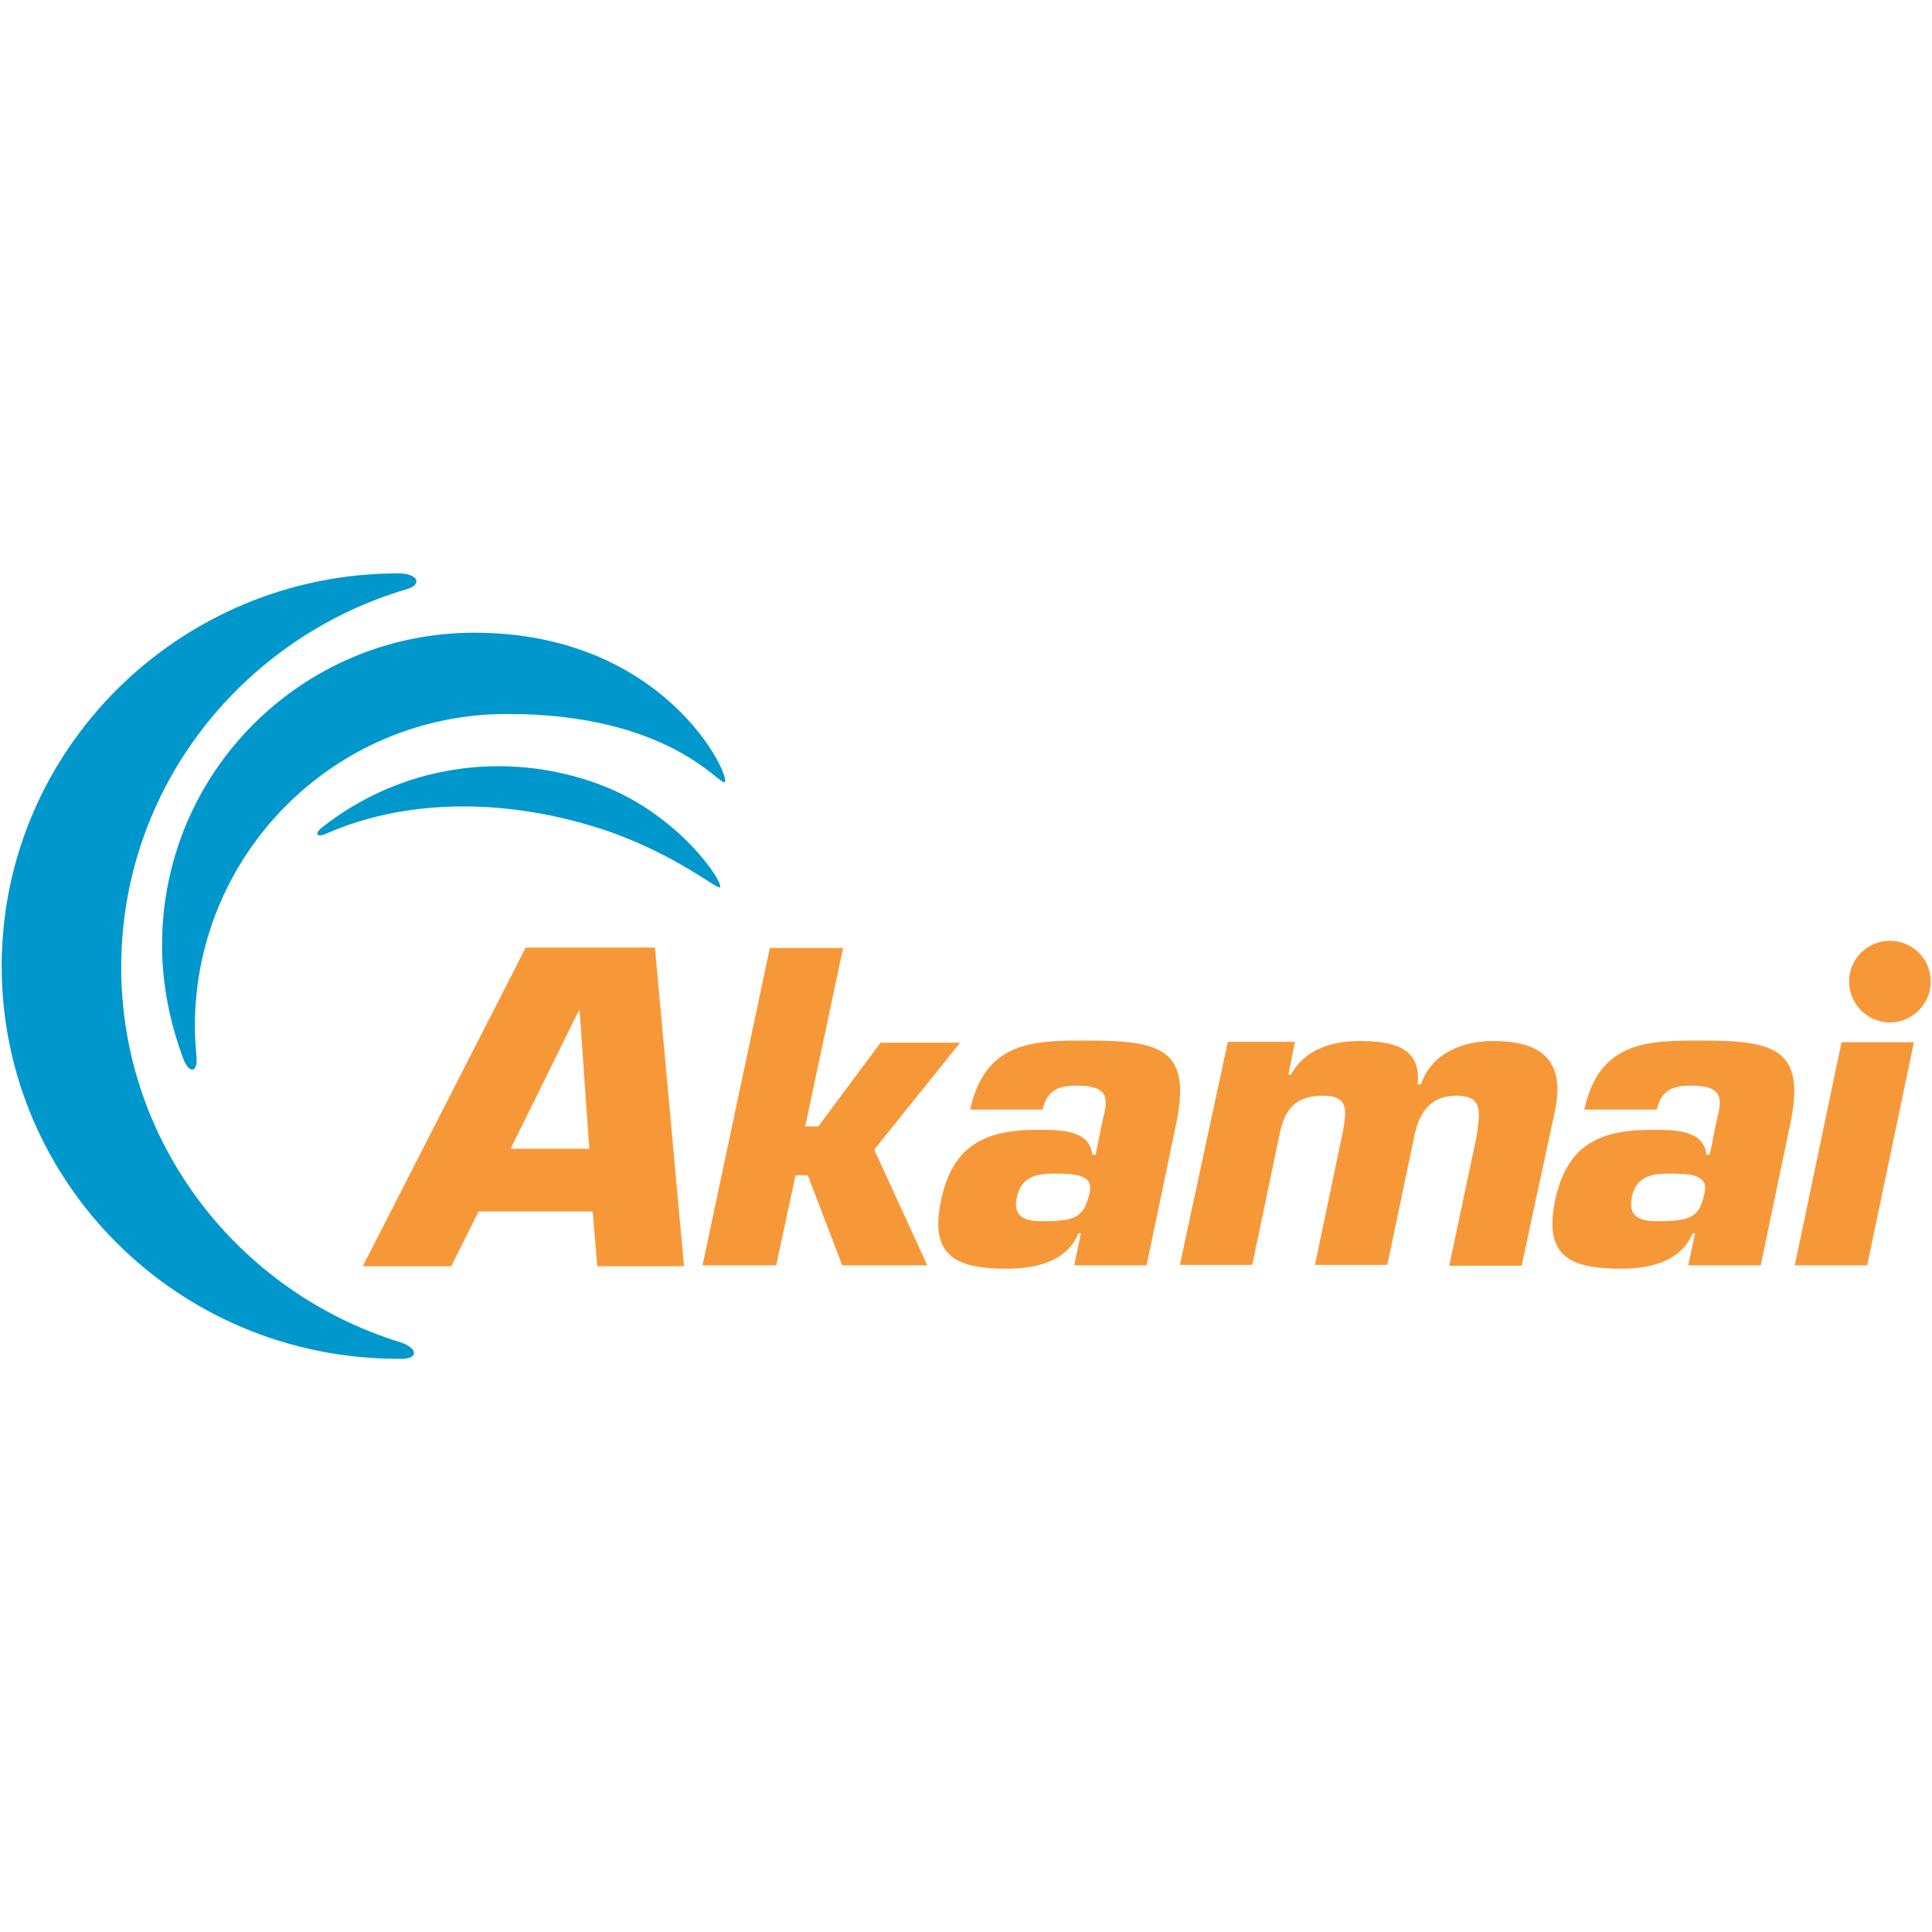
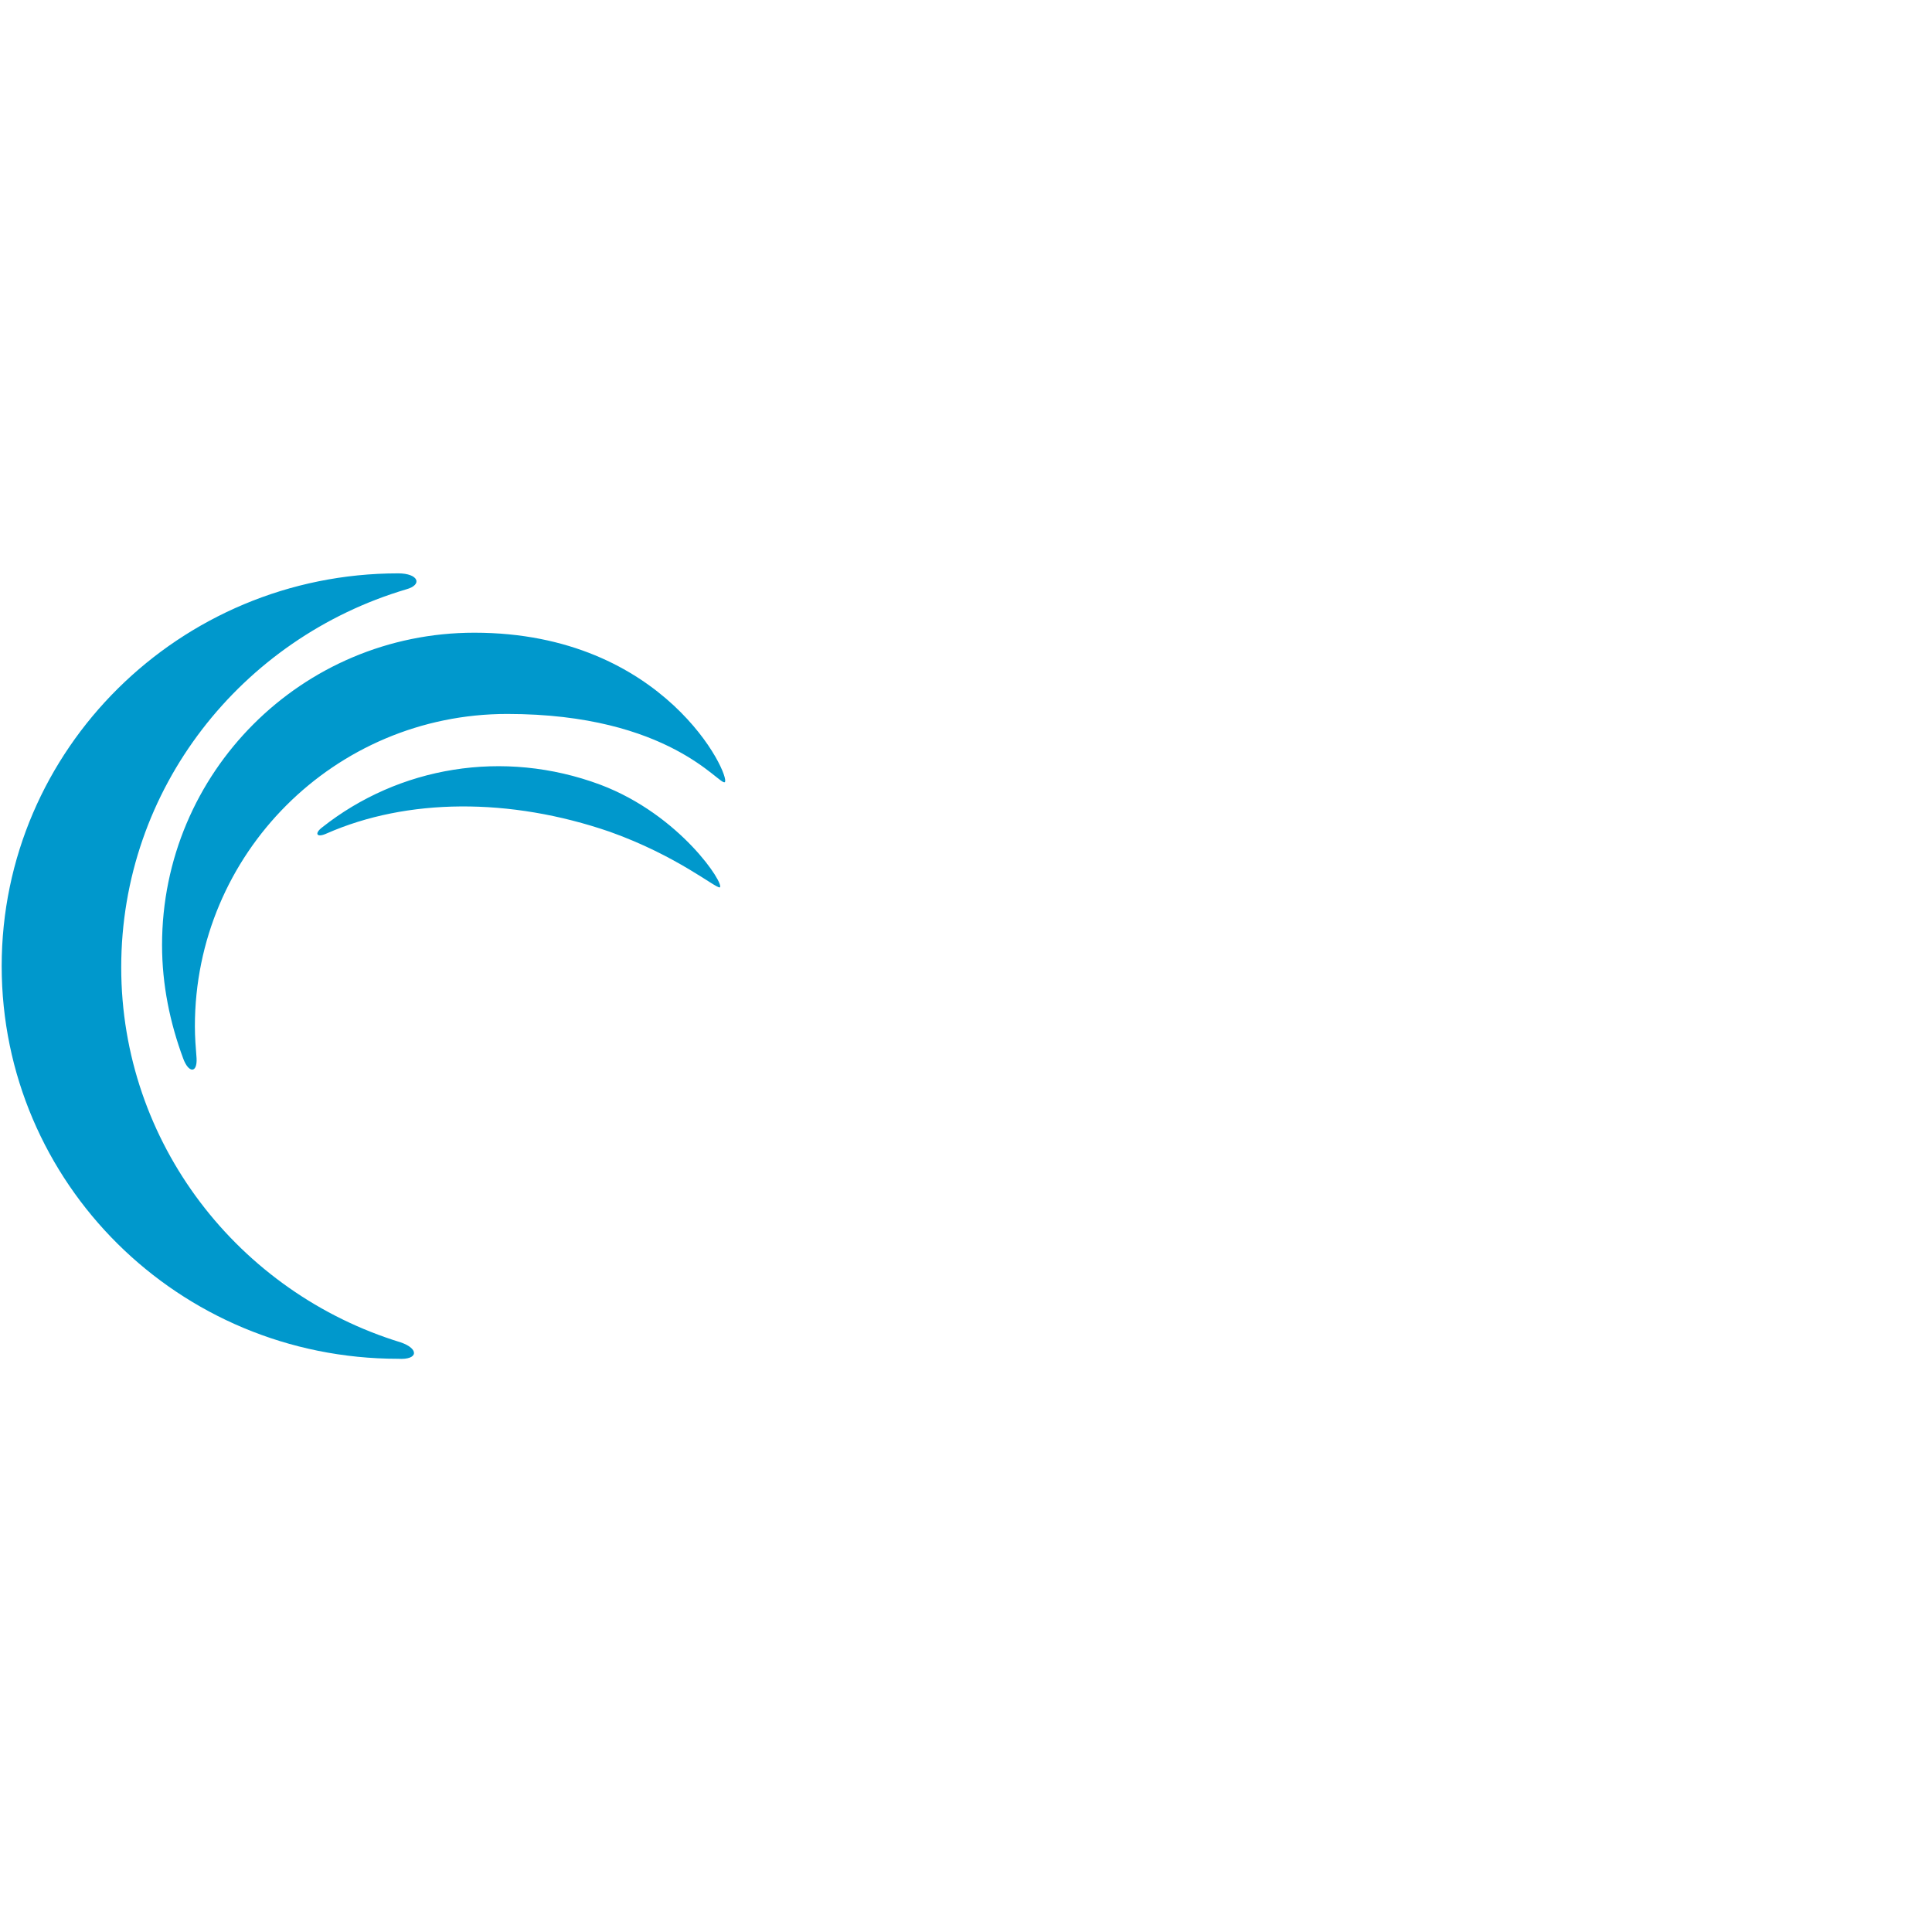
<svg xmlns="http://www.w3.org/2000/svg" width="800px" height="800px" viewBox="0 -151.5 512 512" version="1.1" preserveAspectRatio="xMidYMid">
  <g>
-     <path d="M156.166,152.931 L135.306,152.931 L153.377,116.343 L153.6,116.343 L156.166,152.931 L156.166,152.931 Z M157.058,169.551 L158.285,184.052 L181.264,184.052 L173.567,99.611 L139.322,99.611 L96.153,184.052 L119.578,184.052 L126.829,169.551 L157.058,169.551 L157.058,169.551 Z M213.389,147.019 L216.847,147.019 L233.356,124.821 L254.438,124.821 L231.683,153.154 L245.738,183.829 L223.205,183.829 L214.058,159.958 L210.824,159.958 L205.692,183.829 L186.172,183.829 L204.019,99.723 L223.428,99.723 L213.389,147.019 Z M279.313,159.512 C285.671,159.512 289.91,159.958 288.683,164.866 C287.233,171.224 284.668,172.117 276.525,172.117 C273.513,172.117 268.047,172.117 269.497,165.759 C270.613,160.404 274.628,159.512 279.313,159.512 L279.313,159.512 Z M284.668,183.829 L303.854,183.829 L311.55,147.019 C316.012,126.606 307.981,124.263 288.349,124.263 C274.517,124.263 261.131,124.04 257.115,142.557 L276.302,142.557 C277.529,137.203 280.763,136.199 285.448,136.199 C293.926,136.199 293.703,139.768 292.253,145.122 L290.356,154.492 L289.464,154.492 C288.795,147.688 280.317,147.911 274.74,147.911 C260.685,147.911 252.431,152.373 249.419,166.428 C246.184,181.487 253.434,184.722 266.82,184.722 C273.624,184.722 282.548,183.271 285.783,175.352 L286.452,175.352 L284.668,183.829 L284.668,183.829 Z M343.118,124.821 L341.445,133.298 L342.114,133.298 C345.907,126.271 353.603,124.375 360.185,124.375 C368.662,124.375 376.805,125.825 375.69,135.864 L376.582,135.864 C379.371,127.386 388.071,124.375 395.545,124.375 C409.154,124.375 414.954,129.952 411.942,143.561 L403.242,183.941 L384.056,183.941 L391.306,149.696 C392.199,143.338 393.203,138.876 385.952,138.876 C378.702,138.876 375.913,143.784 374.686,150.142 L367.658,183.718 L348.472,183.718 L355.946,148.023 C356.838,142.668 357.396,138.876 350.592,138.876 C342.672,138.876 340.218,143.115 338.879,150.142 L331.852,183.718 L312.666,183.718 L325.382,124.598 L343.23,124.598 L343.23,124.821 L343.118,124.821 Z M442.283,159.512 C448.641,159.512 452.88,159.958 451.653,164.866 C450.426,171.224 447.637,172.117 439.495,172.117 C436.706,172.117 431.017,172.117 432.467,165.759 C433.583,160.404 437.375,159.512 442.283,159.512 L442.283,159.512 Z M447.414,183.829 L466.6,183.829 L474.297,147.019 C478.759,126.606 470.728,124.263 451.095,124.263 C437.264,124.263 423.878,124.04 419.862,142.557 L439.048,142.557 C440.275,137.203 443.51,136.199 448.195,136.199 C456.673,136.199 456.45,139.768 455,145.122 L453.103,154.492 L452.211,154.492 C451.542,147.688 443.064,147.911 437.487,147.911 C423.432,147.911 415.177,152.373 412.166,166.428 C408.931,181.487 416.181,184.722 429.567,184.722 C436.371,184.722 445.295,183.271 448.53,175.352 L449.199,175.352 L447.414,183.829 L447.414,183.829 Z M494.822,183.829 L475.636,183.829 L488.017,124.709 L507.203,124.709 L494.822,183.829 L494.822,183.829 Z M511.665,108.647 C511.665,114.559 506.757,119.467 500.845,119.467 C494.933,119.467 490.025,114.559 490.025,108.647 C490.025,102.512 494.933,97.827 500.845,97.827 C506.757,97.827 511.665,102.512 511.665,108.647 L511.665,108.647 Z" fill="#F79838">
- 
- </path>
    <path d="M106.193,204.242 C63.247,191.08 32.125,151.481 32.125,104.854 C32.125,57.447 64.028,17.624 107.643,4.685 C112.105,3.458 110.878,0.446 105.523,0.446 C47.631,0.446 0.446,47.073 0.446,104.519 C0.446,161.966 47.296,208.593 105.523,208.593 C110.878,208.927 111.101,205.915 106.193,204.242 L106.193,204.242 Z M52.092,128.948 C51.869,126.159 51.646,123.371 51.646,120.471 C51.646,74.736 88.68,37.703 134.414,37.703 C177.583,37.703 190.745,56.889 192.084,55.773 C193.757,54.323 176.356,16.174 125.713,16.174 C79.979,16.174 42.946,53.208 42.946,98.942 C42.946,109.539 45.065,119.578 48.523,128.948 C49.973,132.964 52.315,132.964 52.092,128.948 Z M86.56,69.382 C107.866,60.012 135.083,59.789 161.631,68.936 C179.479,75.294 189.741,83.995 190.745,83.66 C192.195,82.991 180.371,64.474 159.066,56.443 C133.298,46.85 105.635,51.758 85.445,67.709 C83.214,69.382 83.883,70.609 86.56,69.382 L86.56,69.382 Z" fill="#0098CC">

</path>
  </g>
</svg>